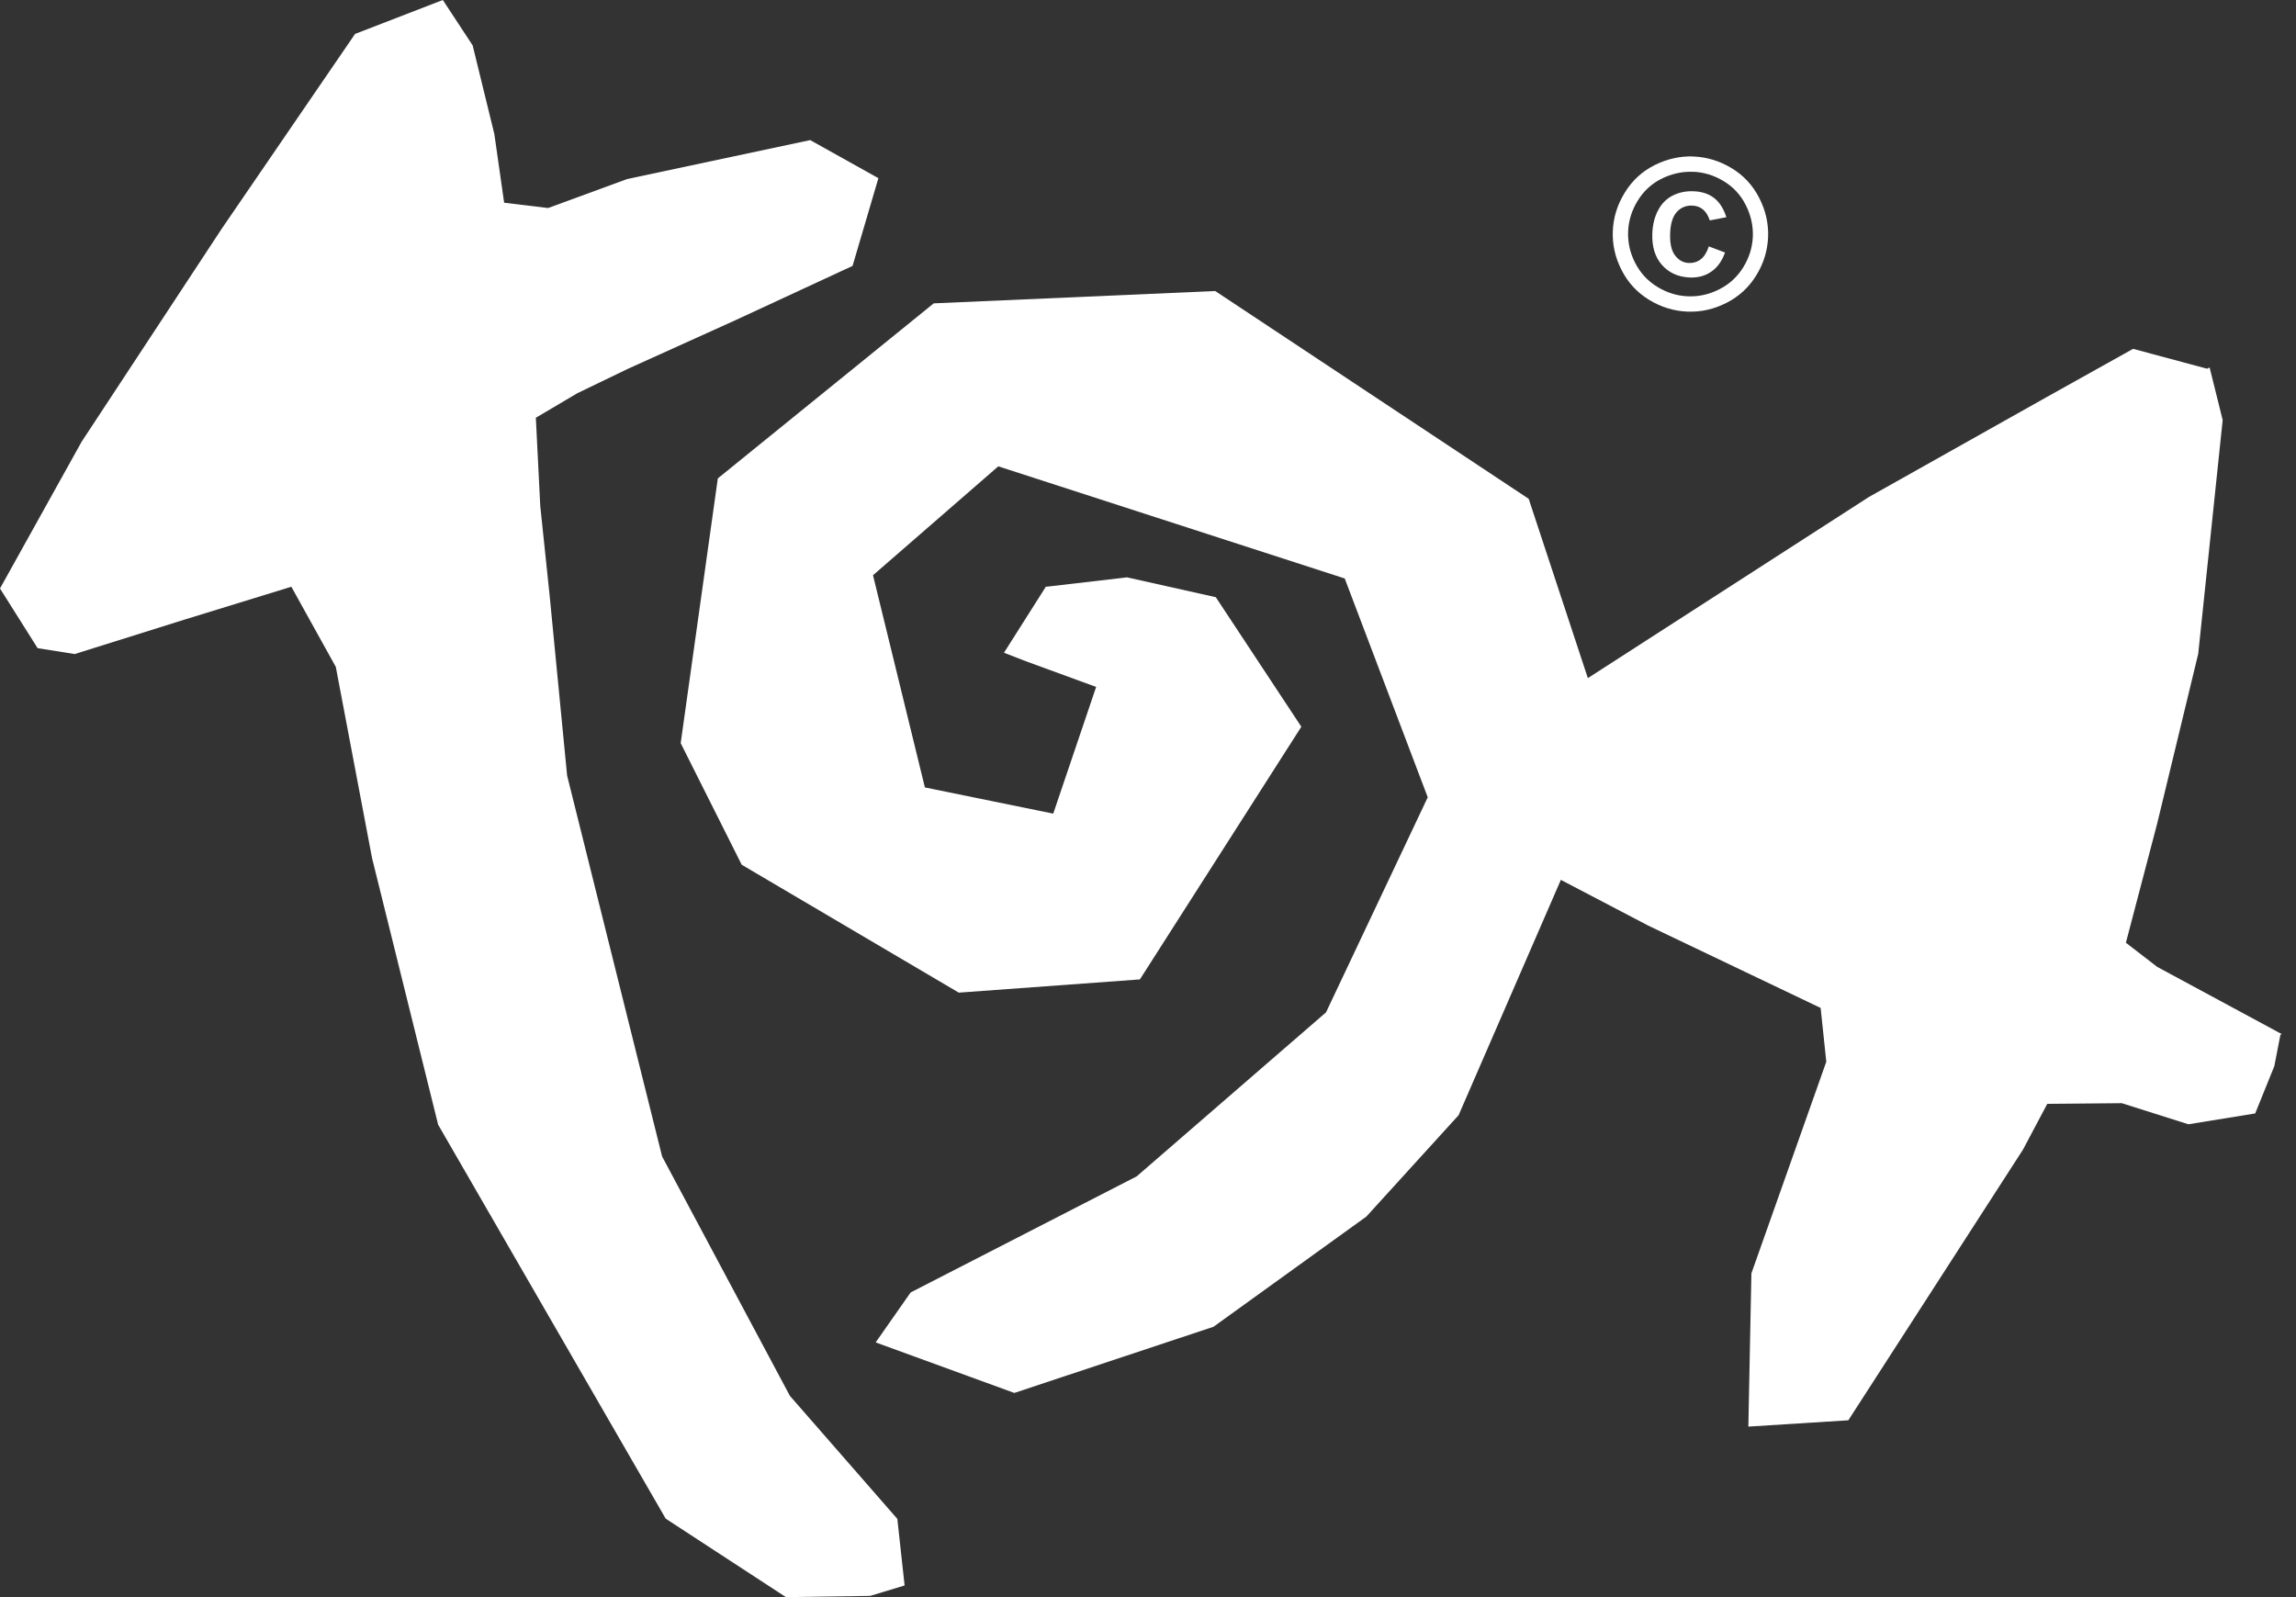
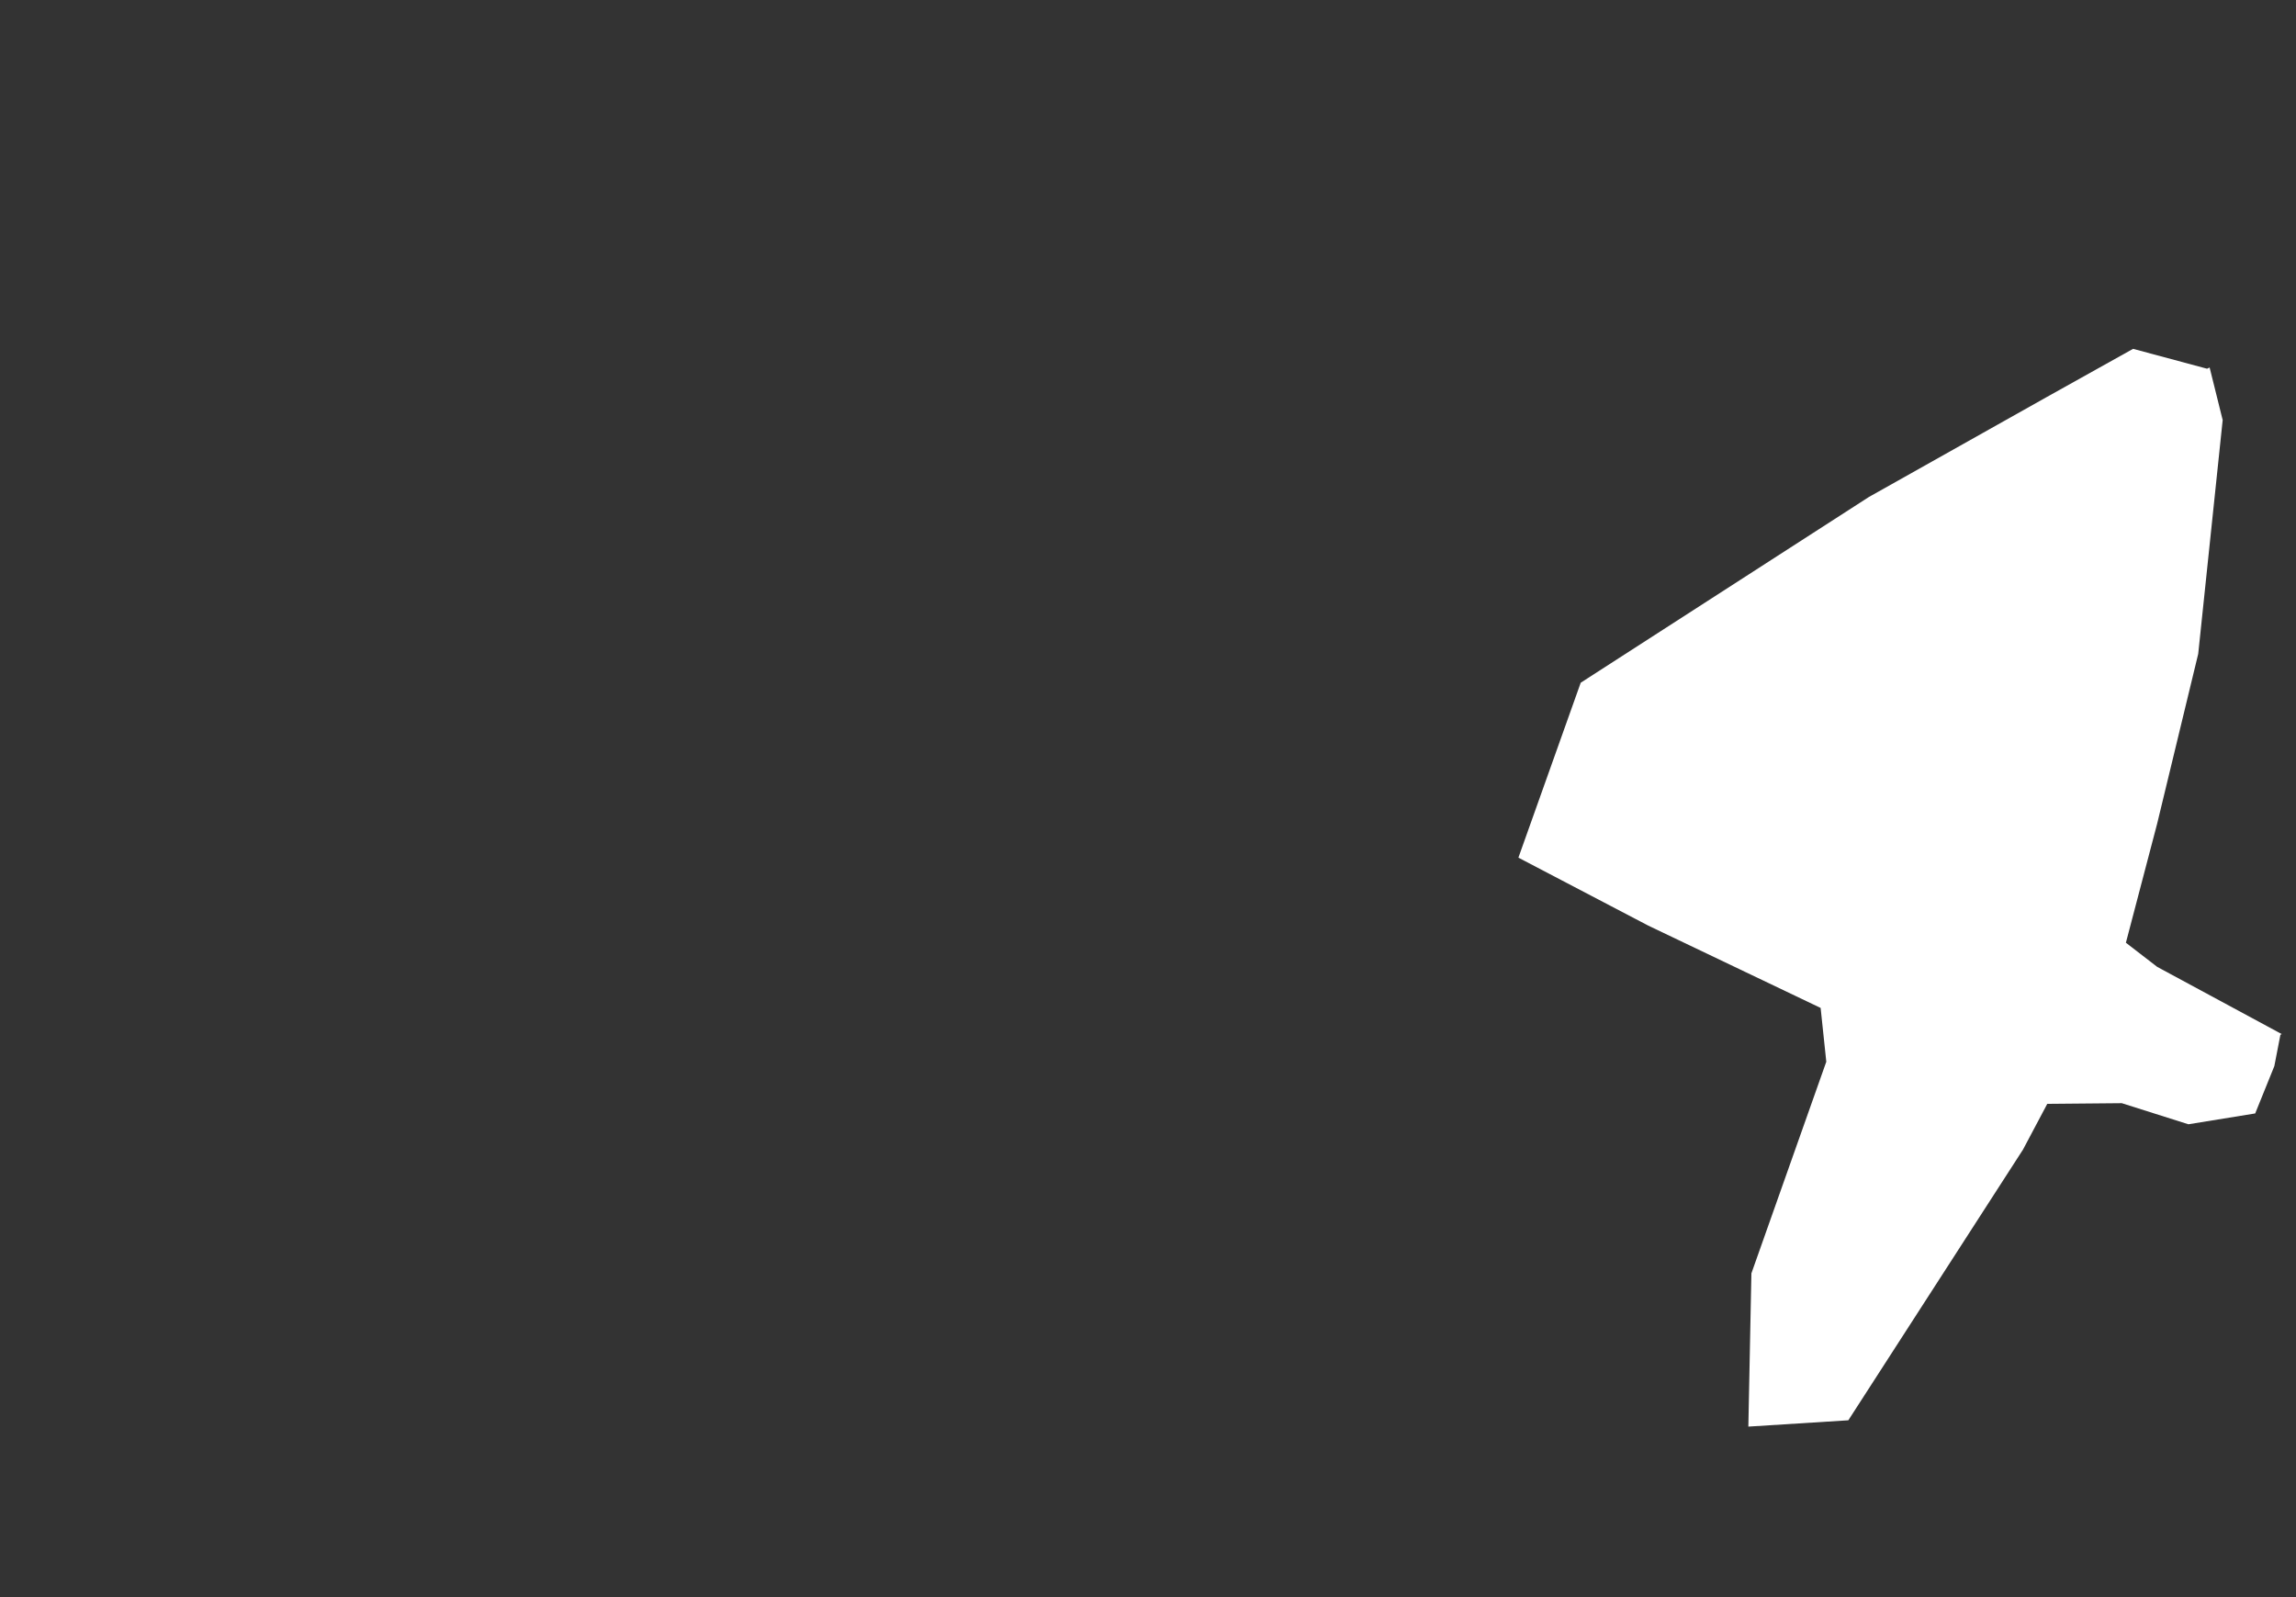
<svg xmlns="http://www.w3.org/2000/svg" fill="none" height="100%" overflow="visible" preserveAspectRatio="none" style="display: block;" viewBox="0 0 92 64" width="100%">
  <rect x="0" y="0" width="92" height="64" fill="#333333" stroke="none" />
  <g id="Vector">
-     <path d="M35.956 60.865L31.651 55.935L26.53 46.341L22.724 31.077L22.025 23.876L21.648 20.274L21.471 16.74L23.134 15.757L25.161 14.779L29.488 12.822L34.162 10.655L35.197 7.14L32.464 5.614L25.128 7.175L21.963 8.336L20.201 8.124L19.808 5.37L18.939 1.819L17.744 0L14.228 1.359L8.891 9.156L3.27 17.702L0 23.582L1.507 25.973L2.993 26.209L7.37 24.836L11.674 23.512L13.456 26.725L14.907 34.381L17.556 45.069L26.674 60.855L31.492 64L34.866 63.951L36.247 63.533L35.956 60.865Z" fill="white" />
-     <path d="M41.946 23.51L45.161 23.136L48.717 23.931L52.144 29.122L45.675 39.247L38.418 39.777L29.72 34.652L27.275 29.78L28.763 19.17L37.414 12.156L48.693 11.662L61.254 19.988L64.674 30.353L58.446 44.688L54.75 48.75L48.625 53.166L40.643 55.818L35.088 53.793L36.489 51.791L45.545 47.141L53.134 40.566L57.209 31.949L53.883 23.181L40.001 18.687L34.981 23.051L37.06 31.554L42.203 32.604L43.922 27.527L41.1 26.495L40.229 26.157L41.909 23.506L41.946 23.51Z" fill="white" />
    <path d="M91.375 41.467L91.429 41.438L86.439 38.745L85.184 37.777L86.435 33.011L88.082 26.201L89.062 16.833L88.539 14.727L88.436 14.775L85.472 13.979L82.002 15.916L74.885 19.916L63.339 27.358L60.842 34.368L66.051 37.094L72.952 40.39L73.179 42.546L70.178 51.026L70.056 57.167L74.062 56.914L81.061 46.066L82.033 44.234L85.019 44.207L87.689 45.052L90.365 44.618L91.132 42.721L91.375 41.467Z" fill="white" />
-     <path d="M67.86 6.272C68.393 6.293 68.9 6.447 69.379 6.735C69.859 7.022 70.229 7.419 70.489 7.927C70.75 8.435 70.869 8.961 70.847 9.504C70.824 10.046 70.668 10.556 70.373 11.035C70.079 11.514 69.68 11.882 69.178 12.137C68.675 12.392 68.153 12.509 67.611 12.487C67.07 12.464 66.558 12.308 66.078 12.014C65.596 11.72 65.23 11.321 64.975 10.819C64.719 10.318 64.602 9.796 64.625 9.255C64.647 8.71 64.808 8.196 65.109 7.711C65.409 7.226 65.808 6.86 66.311 6.611C66.813 6.363 67.329 6.25 67.862 6.27L67.86 6.272ZM67.836 6.885C67.407 6.868 66.992 6.959 66.59 7.156C66.189 7.353 65.866 7.647 65.625 8.038C65.384 8.429 65.255 8.842 65.238 9.28C65.222 9.718 65.314 10.131 65.52 10.534C65.726 10.937 66.02 11.257 66.407 11.494C66.794 11.73 67.204 11.858 67.638 11.874C68.072 11.89 68.49 11.798 68.894 11.592C69.297 11.387 69.618 11.093 69.855 10.706C70.091 10.32 70.219 9.911 70.236 9.477C70.252 9.043 70.157 8.62 69.949 8.211C69.742 7.802 69.443 7.483 69.058 7.253C68.673 7.022 68.266 6.899 67.838 6.883L67.836 6.885ZM68.474 9.874L69.12 10.118C69.003 10.456 68.822 10.71 68.577 10.881C68.332 11.054 68.043 11.132 67.712 11.12C67.249 11.101 66.876 10.935 66.597 10.62C66.317 10.306 66.187 9.882 66.208 9.35C66.222 9 66.298 8.692 66.44 8.425C66.58 8.157 66.778 7.96 67.027 7.835C67.278 7.709 67.554 7.652 67.858 7.664C68.192 7.676 68.468 7.767 68.684 7.935C68.902 8.102 69.064 8.359 69.175 8.704L68.511 8.832C68.443 8.63 68.35 8.484 68.233 8.39C68.115 8.295 67.976 8.246 67.809 8.239C67.562 8.229 67.356 8.313 67.191 8.492C67.027 8.671 66.936 8.959 66.922 9.354C66.907 9.748 66.971 10.042 67.119 10.236C67.268 10.429 67.449 10.53 67.665 10.538C67.846 10.546 68.007 10.499 68.142 10.396C68.28 10.295 68.389 10.12 68.472 9.874H68.474Z" fill="white" />
  </g>
</svg>